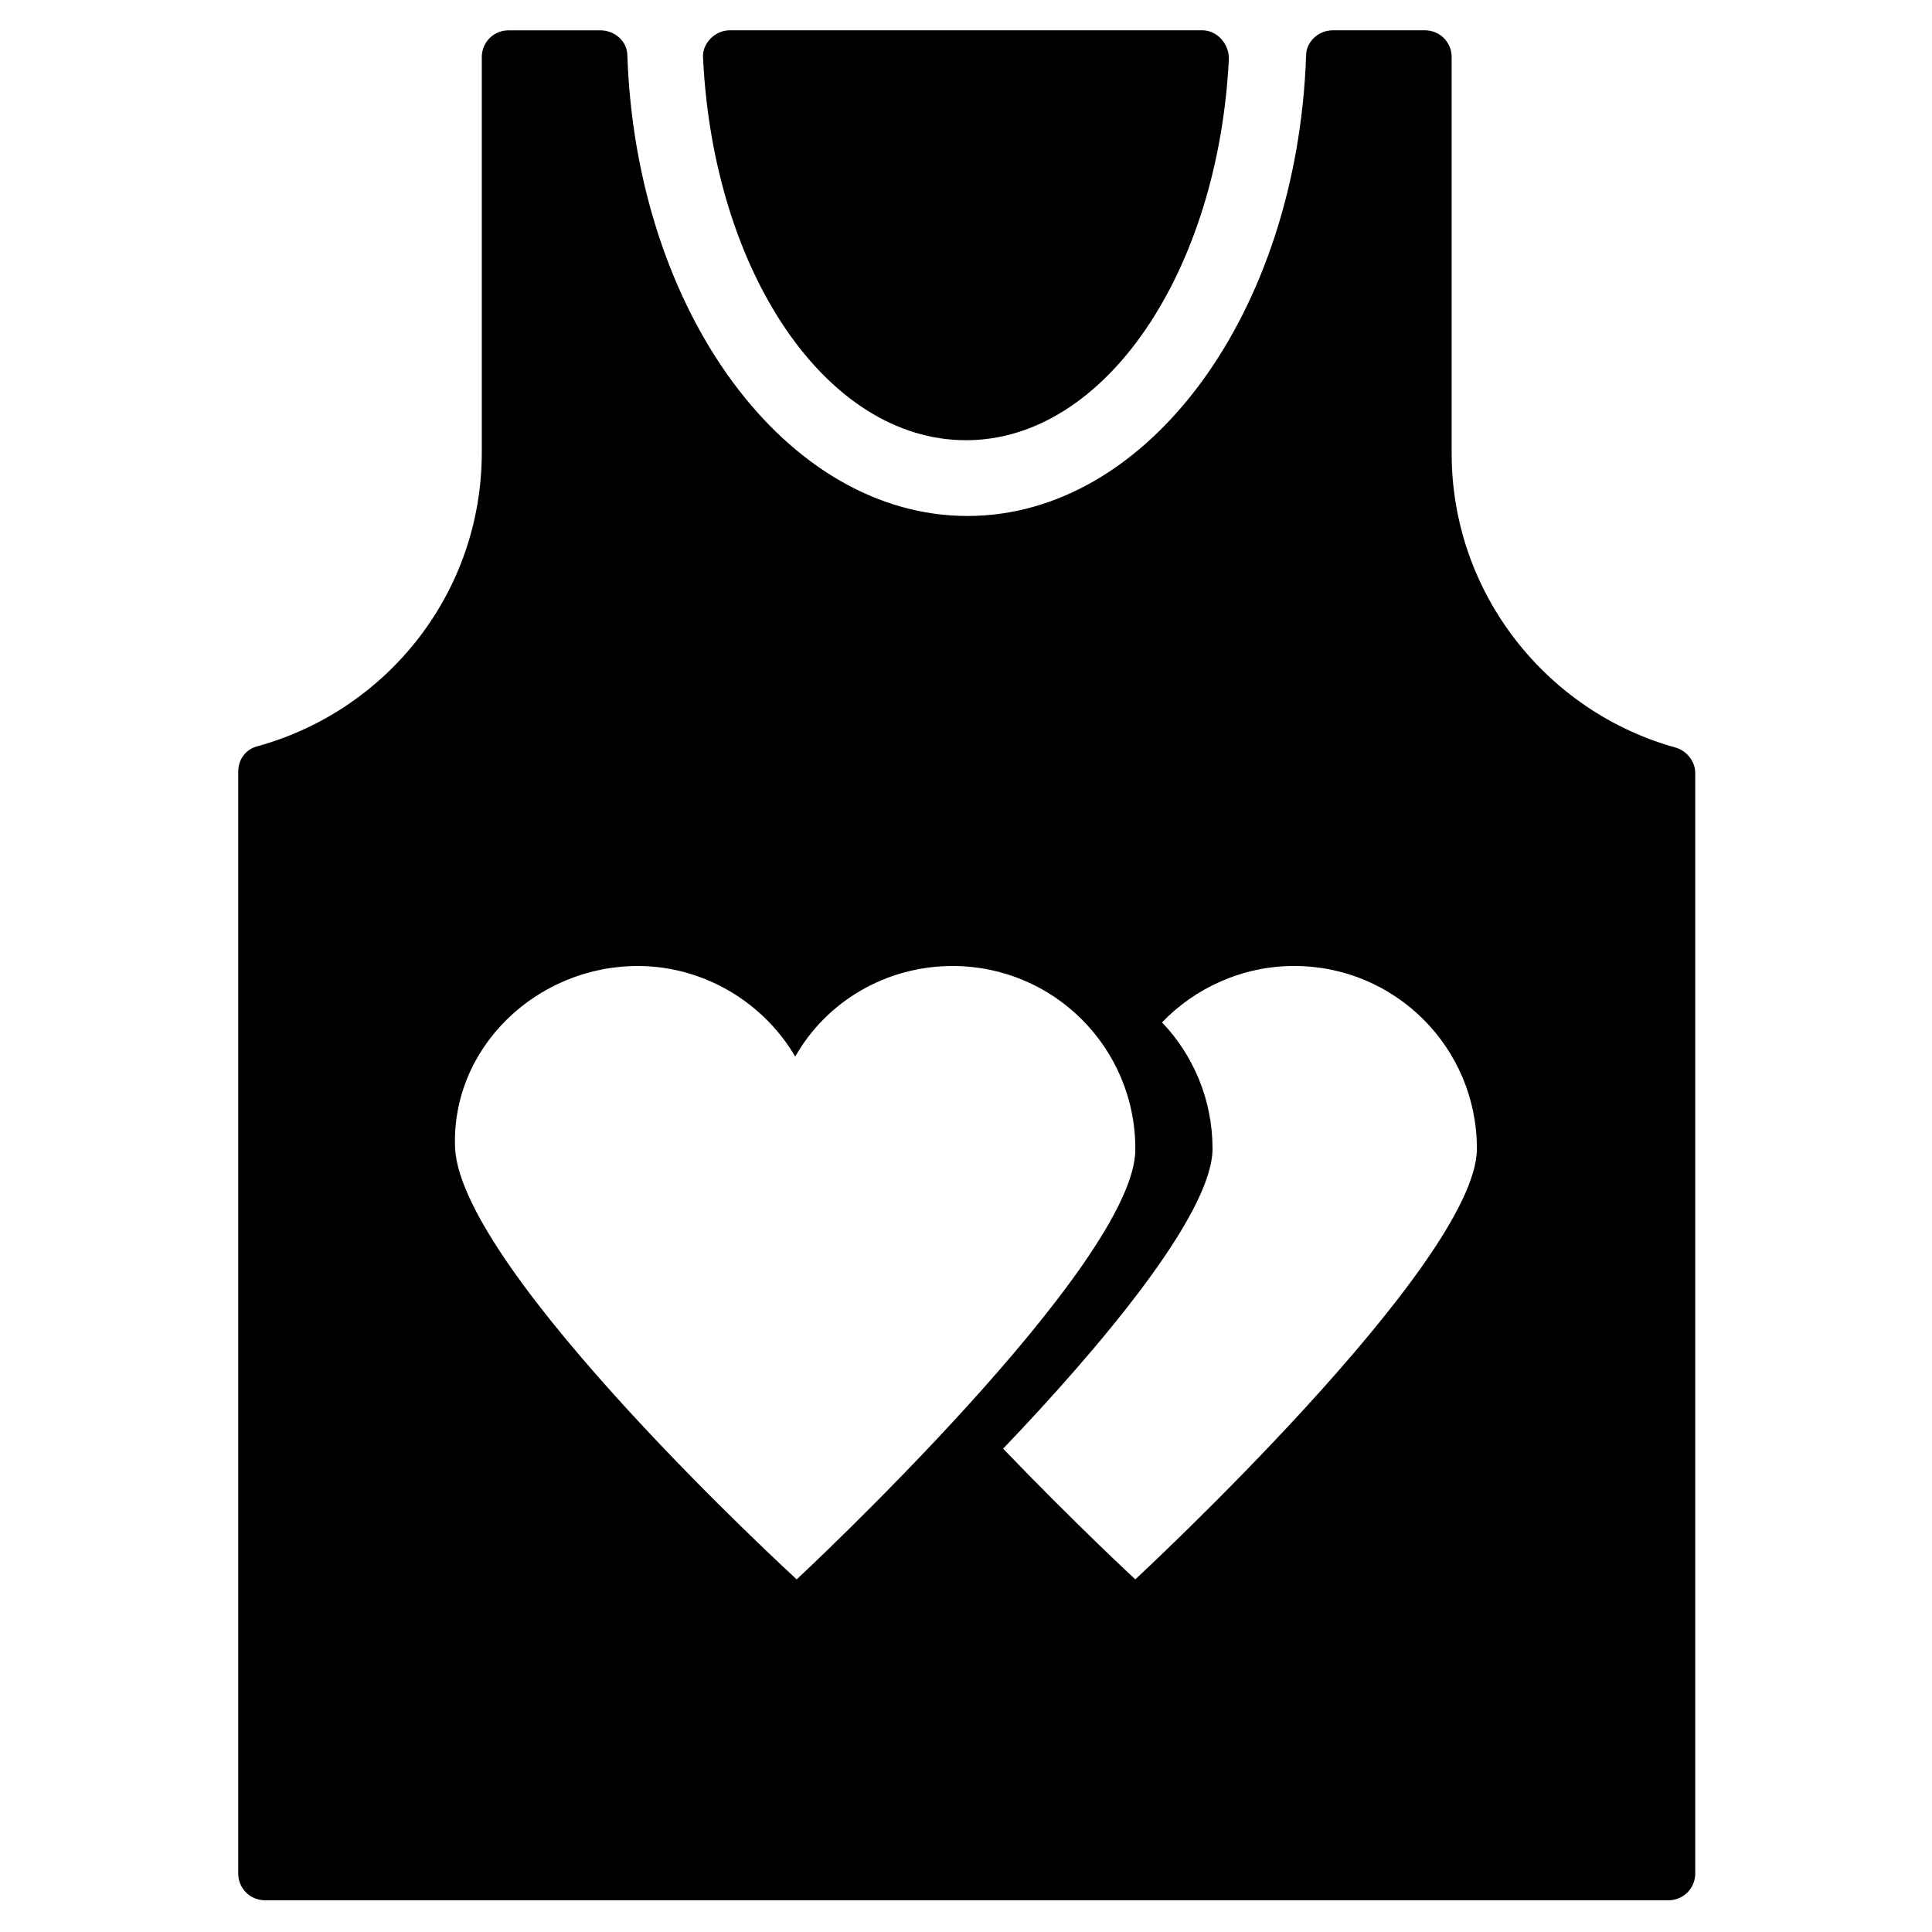
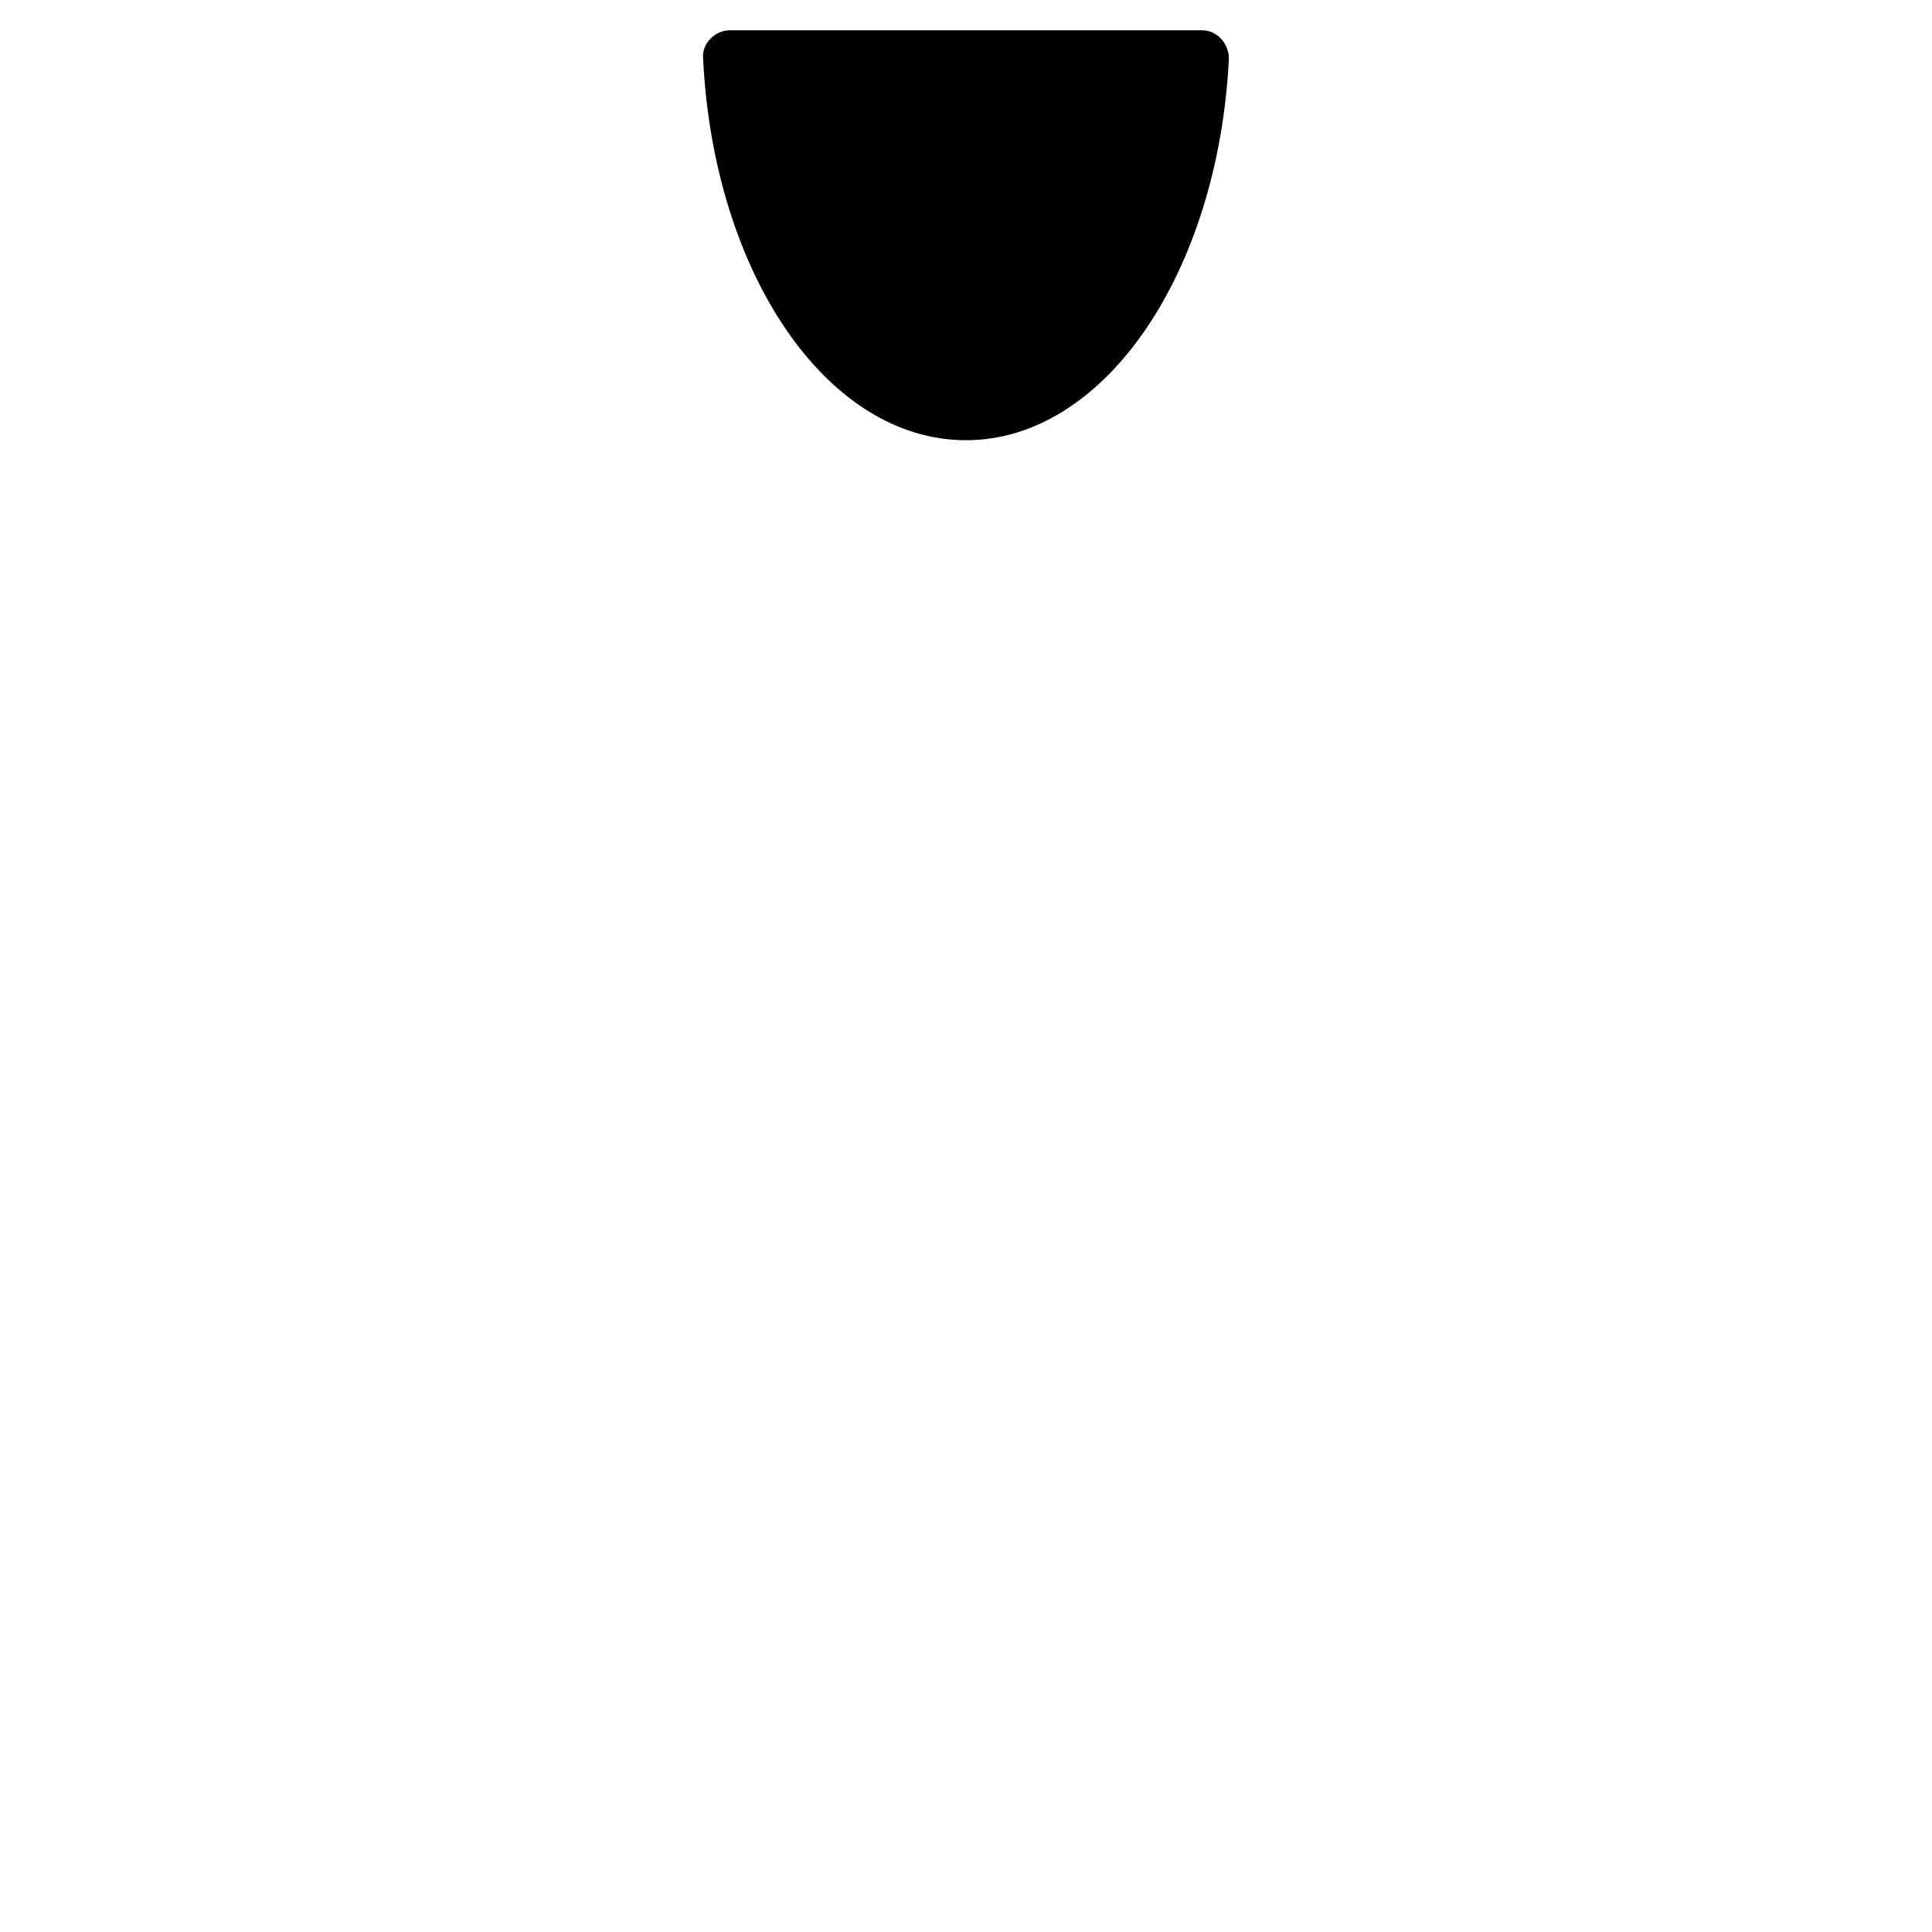
<svg xmlns="http://www.w3.org/2000/svg" fill="#000000" width="800px" height="800px" version="1.1" viewBox="144 144 512 512">
  <g>
    <path d="m400 260.66c37 0 66.914-44.871 69.668-101.16 0-3.938-3.148-7.477-7.086-7.477h-125.17c-3.938 0-7.477 3.543-7.086 7.477 2.758 56.68 32.672 101.16 69.672 101.16z" />
-     <path d="m588.14 342.14c-34.242-9.445-59.434-40.934-59.434-77.934v-105.09c0-3.938-3.148-7.086-7.086-7.086h-24.402c-3.938 0-7.086 3.148-7.086 6.691-2.363 68.094-41.723 122.02-89.742 122.02-48.02 0.004-87.773-53.922-90.133-122.01 0-3.938-3.543-6.691-7.086-6.691h-24.402c-3.938 0-7.086 3.148-7.086 7.086v104.7c0 37.391-25.191 68.488-59.434 77.934-3.148 0.789-5.117 3.543-5.117 6.691v292.05c0 3.938 3.148 7.086 7.086 7.086h371.95c3.938 0 7.086-3.148 7.086-7.086v-291.66c0-3.152-2.363-5.906-5.117-6.691zm-233.01 220.41s-88.559-81.082-90.527-114.14c-1.184-26.762 21.645-48.41 48.41-48.41 17.711 0 33.457 9.84 41.723 24.008 8.266-14.562 24.008-24.008 41.723-24.008 26.766 0 48.414 21.648 48.414 48.414 0.391 30.305-89.742 114.14-89.742 114.14zm89.738 0s-16.137-14.957-35.031-34.637c25.586-26.766 55.496-62.188 55.496-79.508 0-12.988-5.117-24.797-13.383-33.457 8.66-9.055 21.254-14.957 35.031-14.957 26.766 0 48.414 21.648 48.414 48.414 0.004 30.309-90.527 114.14-90.527 114.14z" />
  </g>
</svg>